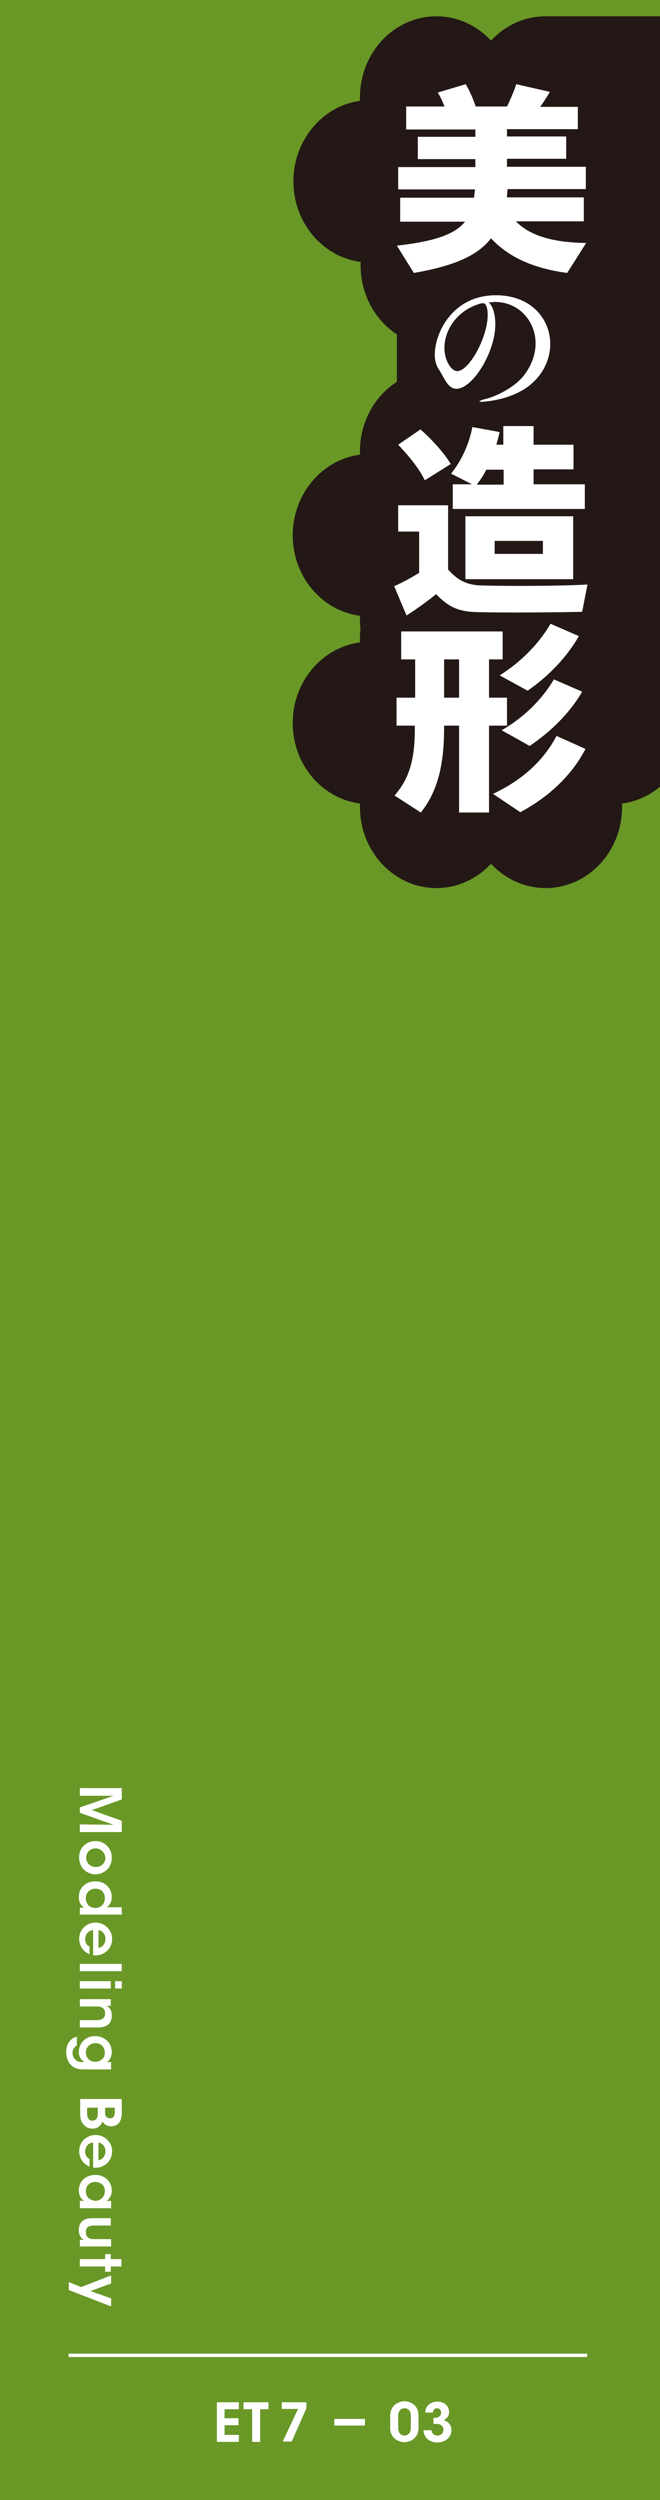
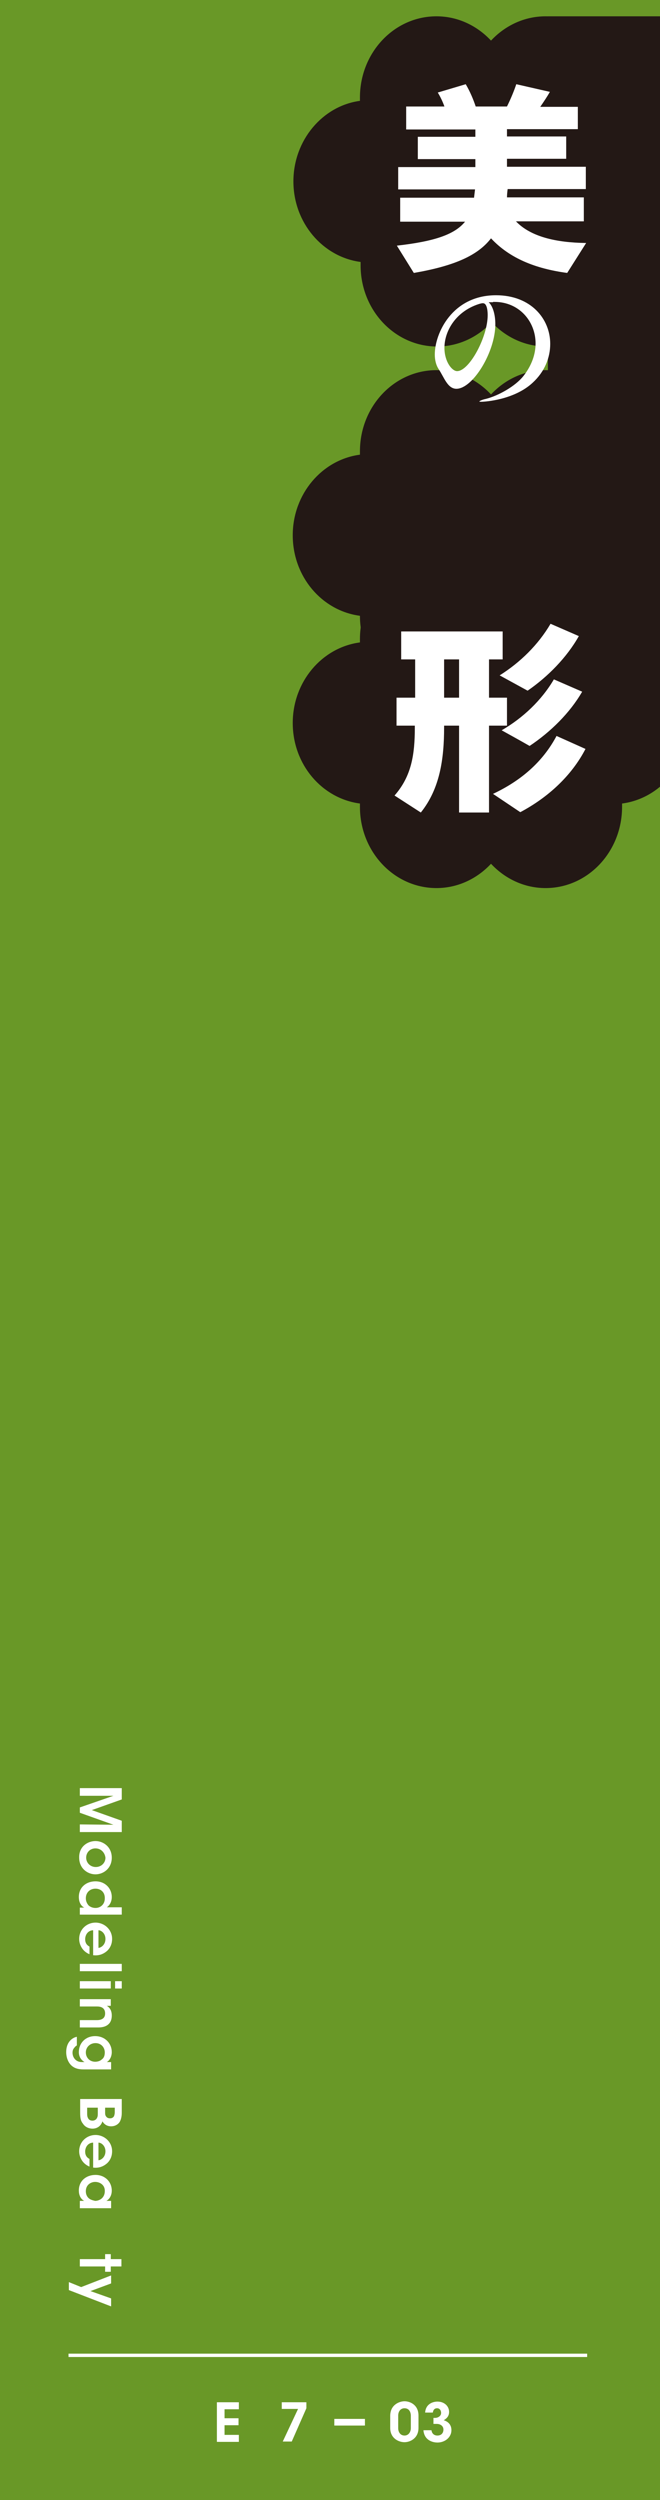
<svg xmlns="http://www.w3.org/2000/svg" xmlns:xlink="http://www.w3.org/1999/xlink" version="1.1" id="レイヤー_1" x="0px" y="0px" viewBox="0 0 198.4 751.1" style="enable-background:new 0 0 198.4 751.1;" xml:space="preserve">
  <style type="text/css">
	.st0{fill:#699827;}
	.st1{fill:#231815;}
	.st2{clip-path:url(#SVGID_00000093161082145337456250000013853108151680674729_);fill:#231815;}
	.st3{fill:#FFFFFF;}
	.st4{clip-path:url(#SVGID_00000172409144953423167520000003986628789357071536_);fill:#FFFFFF;}
	
		.st5{clip-path:url(#SVGID_00000172409144953423167520000003986628789357071536_);fill:none;stroke:#FFFFFF;stroke-width:1.006;stroke-miterlimit:10;}
</style>
  <g>
    <rect class="st0" width="198.4" height="751.1" />
-     <rect x="119.3" y="75.5" class="st1" width="56.7" height="56.7" />
    <rect x="164.7" y="4.9" class="st1" width="33.7" height="223.5" />
    <g>
      <defs>
        <rect id="SVGID_1_" width="198.4" height="751.1" />
      </defs>
      <clipPath id="SVGID_00000045609364464378697050000008356237145964344490_">
        <use xlink:href="#SVGID_1_" style="overflow:visible;" />
      </clipPath>
      <path style="clip-path:url(#SVGID_00000045609364464378697050000008356237145964344490_);fill:#231815;" d="M207.2,54.5    c0-12.5-8.8-22.7-20.2-24.2c0-0.3,0-0.7,0-1c0-13.5-10.3-24.4-23-24.4c-6.4,0-12.2,2.8-16.4,7.3c-4.2-4.5-10-7.3-16.4-7.3    c-12.7,0-23,10.9-23,24.4c0,0.3,0,0.7,0,1C97,31.8,88.2,42.1,88.2,54.5s8.8,22.7,20.2,24.2c0,0.3,0,0.7,0,1    c0,13.5,10.3,24.4,23,24.4c6.4,0,12.2-2.8,16.4-7.3c4.2,4.5,10,7.3,16.4,7.3c12.7,0,23-10.9,23-24.4c0-0.3,0-0.7,0-1    C198.4,77.2,207.2,67,207.2,54.5" />
-       <path style="clip-path:url(#SVGID_00000045609364464378697050000008356237145964344490_);fill:#231815;" d="M207.2,160.8    c0-12.5-8.8-22.7-20.2-24.2c0-0.3,0-0.7,0-1c0-13.5-10.3-24.4-23-24.4c-6.4,0-12.2,2.8-16.4,7.3c-4.2-4.5-10-7.3-16.4-7.3    c-12.7,0-23,10.9-23,24.4c0,0.3,0,0.7,0,1c-11.4,1.5-20.2,11.8-20.2,24.2c0,12.5,8.8,22.7,20.2,24.2c0,0.3,0,0.7,0,1    c0,13.5,10.3,24.4,23,24.4c6.4,0,12.2-2.8,16.4-7.3c4.2,4.5,10,7.3,16.4,7.3c12.7,0,23-10.9,23-24.4c0-0.3,0-0.7,0-1    C198.4,183.5,207.2,173.2,207.2,160.8" />
+       <path style="clip-path:url(#SVGID_00000045609364464378697050000008356237145964344490_);fill:#231815;" d="M207.2,160.8    c0-12.5-8.8-22.7-20.2-24.2c0-0.3,0-0.7,0-1c0-13.5-10.3-24.4-23-24.4c-6.4,0-12.2,2.8-16.4,7.3c-4.2-4.5-10-7.3-16.4-7.3    c-12.7,0-23,10.9-23,24.4c0,0.3,0,0.7,0,1c-11.4,1.5-20.2,11.8-20.2,24.2c0,12.5,8.8,22.7,20.2,24.2c0,13.5,10.3,24.4,23,24.4c6.4,0,12.2-2.8,16.4-7.3c4.2,4.5,10,7.3,16.4,7.3c12.7,0,23-10.9,23-24.4c0-0.3,0-0.7,0-1    C198.4,183.5,207.2,173.2,207.2,160.8" />
      <path style="clip-path:url(#SVGID_00000045609364464378697050000008356237145964344490_);fill:#231815;" d="M207.2,217.2    c0-12.5-8.8-22.7-20.2-24.2c0-0.3,0-0.7,0-1c0-13.5-10.3-24.4-23-24.4c-6.4,0-12.2,2.8-16.4,7.3c-4.2-4.5-10-7.3-16.4-7.3    c-12.7,0-23,10.9-23,24.4c0,0.3,0,0.7,0,1c-11.4,1.5-20.2,11.8-20.2,24.2c0,12.5,8.8,22.7,20.2,24.2c0,0.3,0,0.7,0,1    c0,13.5,10.3,24.4,23,24.4c6.4,0,12.2-2.8,16.4-7.3c4.2,4.5,10,7.3,16.4,7.3c12.7,0,23-10.9,23-24.4c0-0.3,0-0.7,0-1    C198.4,239.9,207.2,229.6,207.2,217.2" />
    </g>
    <g>
      <path class="st3" d="M24,537.2h12.6v3.4l-9,3.2l9,3.2v3.4H24v-2.3l10.1,0.1L24,544.6V543l10.1-3.5L24,539.5V537.2z" />
      <path class="st3" d="M28.7,553.1c2.4,0,4.9,1.8,4.9,5c0,3.2-2.5,5-4.9,5c-2.4,0-4.9-1.8-4.9-5C23.7,554.8,26.3,553.1,28.7,553.1    L28.7,553.1z M28.7,555.3c-1.6,0-2.8,1.2-2.8,2.8c0,1.5,1.2,2.8,2.9,2.8c1.6,0,2.9-1.2,2.9-2.8C31.5,556.5,30.3,555.3,28.7,555.3    L28.7,555.3z" />
      <path class="st3" d="M24,575.2v-2.1h1.3c-0.7-0.4-1.6-1.3-1.6-3.2c0-2.9,2.2-4.7,5-4.7c3,0,4.9,2.2,4.9,4.7c0,1.8-1,2.8-1.5,3.1    h1.4h3.1v2.2H24z M28.7,567.4c-1.6,0-2.9,1.1-2.9,2.9c0,0.8,0.3,1.5,0.8,2.1c0.5,0.5,1.3,0.8,2.1,0.8c0.8,0,1.5-0.3,2-0.8    c0.5-0.5,0.8-1.2,0.8-2C31.6,568.4,30.2,567.4,28.7,567.4L28.7,567.4z" />
      <path class="st3" d="M27.9,579.9c-1.5,0.1-2.3,1.4-2.3,2.7c0,1.1,0.5,1.8,1.3,2.2v2.3c-1-0.4-1.8-1.1-2.3-1.9    c-0.5-0.8-0.8-1.7-0.8-2.7c0-2.9,2.3-4.9,4.9-4.9c2.7,0,5,2.1,5,4.9c0,1.4-0.5,2.6-1.4,3.5c-1.2,1.1-2.6,1.6-4.3,1.4V579.9z     M29.6,585.2c0.9-0.1,2.1-1,2.1-2.7c0-1.6-1.2-2.6-2.1-2.6V585.2z" />
      <path class="st3" d="M36.6,590v2.2H24V590H36.6z" />
      <path class="st3" d="M33.3,595.2v2.2H24v-2.2H33.3z M36.6,595.2v2.2h-2v-2.2H36.6z" />
      <path class="st3" d="M33.3,600.5v2.1c-0.4,0-0.8,0-1.2,0c0.7,0.4,1.5,1.2,1.5,2.9c0,3-2.3,3.6-4,3.6H24v-2.2h5.1    c1.4,0,2.5-0.5,2.5-2c0-1.6-1.1-2.1-2.4-2.1H24v-2.2H33.3z" />
      <path class="st3" d="M25.1,621.7c-1.5,0-2.5-0.3-3.3-0.9c-1.1-0.8-1.9-2.4-1.9-4.3c0-2.9,1.7-4.3,3.2-4.6v2.6    c-0.4,0.2-0.7,0.6-1,1c-0.3,0.5-0.3,1-0.3,1.2c0,1.3,0.9,2.8,2.8,2.8h0.8c-0.8-0.5-1.7-1.4-1.7-3c0-2.7,2-4.8,4.9-4.8    c3,0,5,2.2,5,4.8c0,1.3-0.6,2.5-1.5,3h1.3v2.2H25.1z M28.7,613.8c-1.6,0-2.9,1.2-2.9,2.8c0,0.8,0.3,1.5,0.8,2    c0.5,0.5,1.2,0.8,2,0.8c0.7,0,1.5-0.2,2-0.7c0.6-0.4,0.9-1.1,0.9-2.1C31.5,615.1,30.4,613.8,28.7,613.8L28.7,613.8z" />
      <path class="st3" d="M36.6,630.7v4.1c0,1.2-0.3,2.2-0.7,2.8c-0.6,0.8-1.5,1.2-2.5,1.2c-1.2,0-2.1-0.6-2.6-1.5    c-0.7,2.1-2.5,2.2-3,2.2c-1.1,0-2.2-0.5-2.8-1.4c-0.8-1-0.9-1.8-0.9-3.6v-3.9H36.6z M26.2,633.2v1.8c0,0.3,0,0.8,0.2,1.2    c0.2,0.5,0.6,0.9,1.4,0.9c0.7,0,1.2-0.4,1.4-0.9c0.2-0.4,0.2-0.8,0.2-1.3v-1.7H26.2z M31.6,633.2v1.4c0,0.4,0,0.8,0.2,1.1    c0.3,0.5,0.7,0.7,1.3,0.7c0.6,0,1-0.3,1.2-0.7c0.1-0.3,0.2-0.7,0.2-1.1v-1.4H31.6z" />
      <path class="st3" d="M27.9,643.7c-1.5,0.1-2.3,1.4-2.3,2.7c0,1.1,0.5,1.8,1.3,2.2v2.3c-1-0.4-1.8-1.1-2.3-1.9    c-0.5-0.8-0.8-1.7-0.8-2.7c0-2.9,2.3-4.9,4.9-4.9c2.7,0,5,2.1,5,4.9c0,1.4-0.5,2.6-1.4,3.5c-1.2,1.1-2.6,1.6-4.3,1.4V643.7z     M29.6,649c0.9-0.1,2.1-1,2.1-2.7c0-1.6-1.2-2.6-2.1-2.6V649z" />
      <path class="st3" d="M24,663.4v-2.2h1.3c-1.1-0.6-1.6-1.8-1.6-3.1c0-3,2.3-4.7,5-4.7c2.9,0,4.9,2.1,4.9,4.7c0,1.7-0.9,2.7-1.6,3.1    h1.4v2.2H24z M28.6,655.5c-1.2,0-2.8,0.8-2.8,2.8c0,1.2,0.6,2.1,1.5,2.5c0.4,0.2,0.9,0.3,1.3,0.4c0.4,0,0.9-0.1,1.3-0.3    c0.9-0.4,1.6-1.3,1.6-2.6C31.6,656.5,30.1,655.5,28.6,655.5L28.6,655.5z" />
-       <path class="st3" d="M24,675v-2.1h1.2c-0.7-0.4-1.5-1.2-1.5-2.9c0-3.1,2.3-3.6,4-3.6h5.6v2.2h-5.1c-1.4,0-2.5,0.5-2.4,2    c0,1.6,1.1,2.1,2.4,2.1h5.2v2.2H24z" />
      <path class="st3" d="M31.6,678.7v-1.5h1.7v1.5h3.2v2.2h-3.2v1.6h-1.7v-1.6H24v-2.2H31.6z" />
      <path class="st3" d="M24.4,687.1l9-3.5v2.4l-6.2,2.3l6.2,2.2v2.4L20.7,688v-2.4L24.4,687.1z" />
    </g>
    <g>
      <path class="st3" d="M176.2,73l-5.7,9c-9.6-1.3-17.3-4.4-22.9-10.4c-4,5.2-11.1,8.3-23.2,10.4l-5.1-8.2    c11.5-1.3,17.4-3.4,20.5-7.2h-19.5v-7.2h22.2c0.1-0.8,0.2-1.6,0.3-2.5h-23.1v-6.7h23.2v-2.4h-17.3v-6.7h17.3v-2.2h-20.8V32h11.5    c-0.5-1.4-1.2-2.9-2-4.2l8.4-2.5c1.3,2.2,2.3,4.6,3,6.7h9.4c1.2-2.4,2.2-4.9,2.8-6.7l10.1,2.3c-0.8,1.4-1.8,2.9-2.9,4.5h11.3v6.7    h-21.3v2.2h17.8v6.7h-17.8v2.4h23.7v6.7h-23.5c-0.1,0.8-0.2,1.7-0.2,2.5h23.1v7.2h-20.4C159.5,71.1,167.1,72.9,176.2,73z" />
    </g>
    <g>
      <path class="st3" d="M148.2,90.8c-0.4,0-0.9,0-1.3,0c1.2,1.1,2,3.6,2,6.6c0,8.4-6.8,19.4-11.7,19.4c-2.7,0-3.7-3.5-5.4-6    c-0.7-1.1-1.1-2.6-1.1-4.3c0-6.3,5.2-17.8,18.4-17.8c10.5,0,16.3,7.1,16.3,14.6c0,4.2-1.7,8.4-5.3,11.7    c-5.5,5.1-14.2,5.7-15.4,5.7c-0.4,0-0.6,0-0.6-0.1c0-0.1,0.7-0.5,2.1-0.8c3.5-0.9,8.7-3.7,11.2-6.9c2.5-3.2,3.6-6.6,3.6-9.7    c0-6.8-5.1-12.5-12.3-12.5H148.2z M146.6,94.7c0-0.5,0-3.6-1.4-3.6c-0.1,0-0.2,0-0.3,0c-0.1,0-0.3,0.1-0.5,0.1    c-7.2,2.1-10.8,8.1-10.8,13.3c0,4.2,2.3,7,3.8,7C141.1,111.5,146.6,101.2,146.6,94.7z" />
    </g>
    <g>
      <g>
        <path class="st3" d="M124.8,209.6v-11.5h-4.2v-8.4h30.5v8.4H147v11.5h5.4v8.4H147v26.1h-9V218h-4.5v0.5c0,9.6-1.3,18.5-7,25.6     l-7.9-5.1c5.1-5.8,6.1-12.3,6.1-20.4V218h-5.5v-8.4H124.8z M138,209.6v-11.5h-4.5v11.5H138z M176,225c-4.2,8.1-11.3,14.6-19.6,19     l-8.2-5.5c8.3-3.9,14.9-9.5,19.1-17.4L176,225z M174,191.1c-3.6,6.4-9.3,12.2-15.4,16.4l-8.4-4.6c6.2-3.9,11.6-9.2,15.3-15.5     L174,191.1z M175,207.8c-3.7,6.4-9.5,12.1-15.8,16.3c-2.8-1.6-5.5-3.1-8.4-4.7c6.4-3.7,12-9,15.7-15.3L175,207.8z" />
      </g>
      <g>
-         <path class="st3" d="M145,175.9c6.7,0.2,23.6,0.2,31.6-0.3l-1.6,8.2c-7.7,0.2-23.8,0.3-31.4,0.1c-5.4-0.1-8.6-1.3-12.5-5.4     c-3.2,2.6-6.1,4.6-8.9,6.4l-3.7-8.8c2.3-1,4.9-2.4,7.5-4v-12.4h-6.3v-7.9h15v19.3C138,174.8,140.9,175.8,145,175.9z M126.4,129     c4,3.6,7,7,9.1,10.4l-7.8,4.9c-1.7-3.5-4.5-7-8-10.7L126.4,129z M142.1,145.6l-6.5-3.3c3.2-4,5.4-8.9,6.4-14l8.2,1.5     c-0.3,1.3-0.6,2.5-1,3.8h2.1v-5.6h9.1v5.6h12v7.4h-12v4.5h15.4v7.4h-39.7v-7.4H142.1z M172.3,155.1v18.9h-32.4v-18.9H172.3z      M151.4,145.6v-4.5h-5.2c-0.8,1.6-1.8,3.1-2.9,4.5H151.4z M148.7,166.4h14.5v-3.9h-14.5V166.4z" />
-       </g>
+         </g>
    </g>
    <g>
      <path class="st3" d="M117.3,725.8c0-3.4,2.8-4.4,4.3-4.4c1.7,0,4.2,1.1,4.2,4.3v3.7c0,3.2-2.6,4.3-4.2,4.3c-1.7,0-4.3-1.1-4.3-4.3    V725.8z M119.7,729.5c0,1.1,0.6,2.2,1.9,2.2c1.3,0,1.9-1.2,1.9-2.2v-3.8c0-0.7-0.3-2.2-1.9-2.2c-1.3,0-1.9,1.1-1.9,2.2V729.5z" />
    </g>
    <g>
      <path class="st3" d="M127.8,724.9c0.1-2.6,2.2-3.4,3.7-3.4c2.1,0,3.5,1.4,3.5,3.1c0,1.5-1,2.1-1.6,2.5c2.2,0.7,2.3,2.4,2.3,3    c0,2.1-1.9,3.7-4.2,3.7c-1.3,0-2.7-0.5-3.5-1.6c-0.5-0.7-0.7-1.6-0.7-2.1h2.4c0.1,0.8,0.6,1.6,1.8,1.6c1.2,0,1.8-0.8,1.8-1.8    c0-1.2-1.1-1.7-2-1.7h-1v-1.8h0.5c0.8,0,1.8-0.5,1.8-1.5c0-0.7-0.4-1.4-1.2-1.4c-1,0-1.2,0.8-1.3,1.3H127.8z" />
    </g>
    <g>
      <path class="st3" d="M65.2,721.7h6.6v2.1h-4.3v2.7h4.2v2.1h-4.2v2.9h4.3v2.1h-6.6V721.7z" />
-       <path class="st3" d="M75.8,723.8h-2.6v-2.1h7.5v2.1h-2.5v9.8h-2.4V723.8z" />
    </g>
    <g>
      <path class="st3" d="M92.1,721.7v1.8l-4.4,10H85l4.6-9.8h-4.9v-2H92.1z" />
    </g>
    <g>
      <defs>
        <rect id="SVGID_00000098186144505319349990000011647085060452811905_" width="198.4" height="751.1" />
      </defs>
      <clipPath id="SVGID_00000075847641215868887600000001140216554487055488_">
        <use xlink:href="#SVGID_00000098186144505319349990000011647085060452811905_" style="overflow:visible;" />
      </clipPath>
      <rect x="100.5" y="726.7" style="clip-path:url(#SVGID_00000075847641215868887600000001140216554487055488_);fill:#FFFFFF;" width="9.2" height="2" />
      <line style="clip-path:url(#SVGID_00000075847641215868887600000001140216554487055488_);fill:none;stroke:#FFFFFF;stroke-width:1.006;stroke-miterlimit:10;" x1="20.6" y1="707.6" x2="176.5" y2="707.6" />
    </g>
  </g>
</svg>